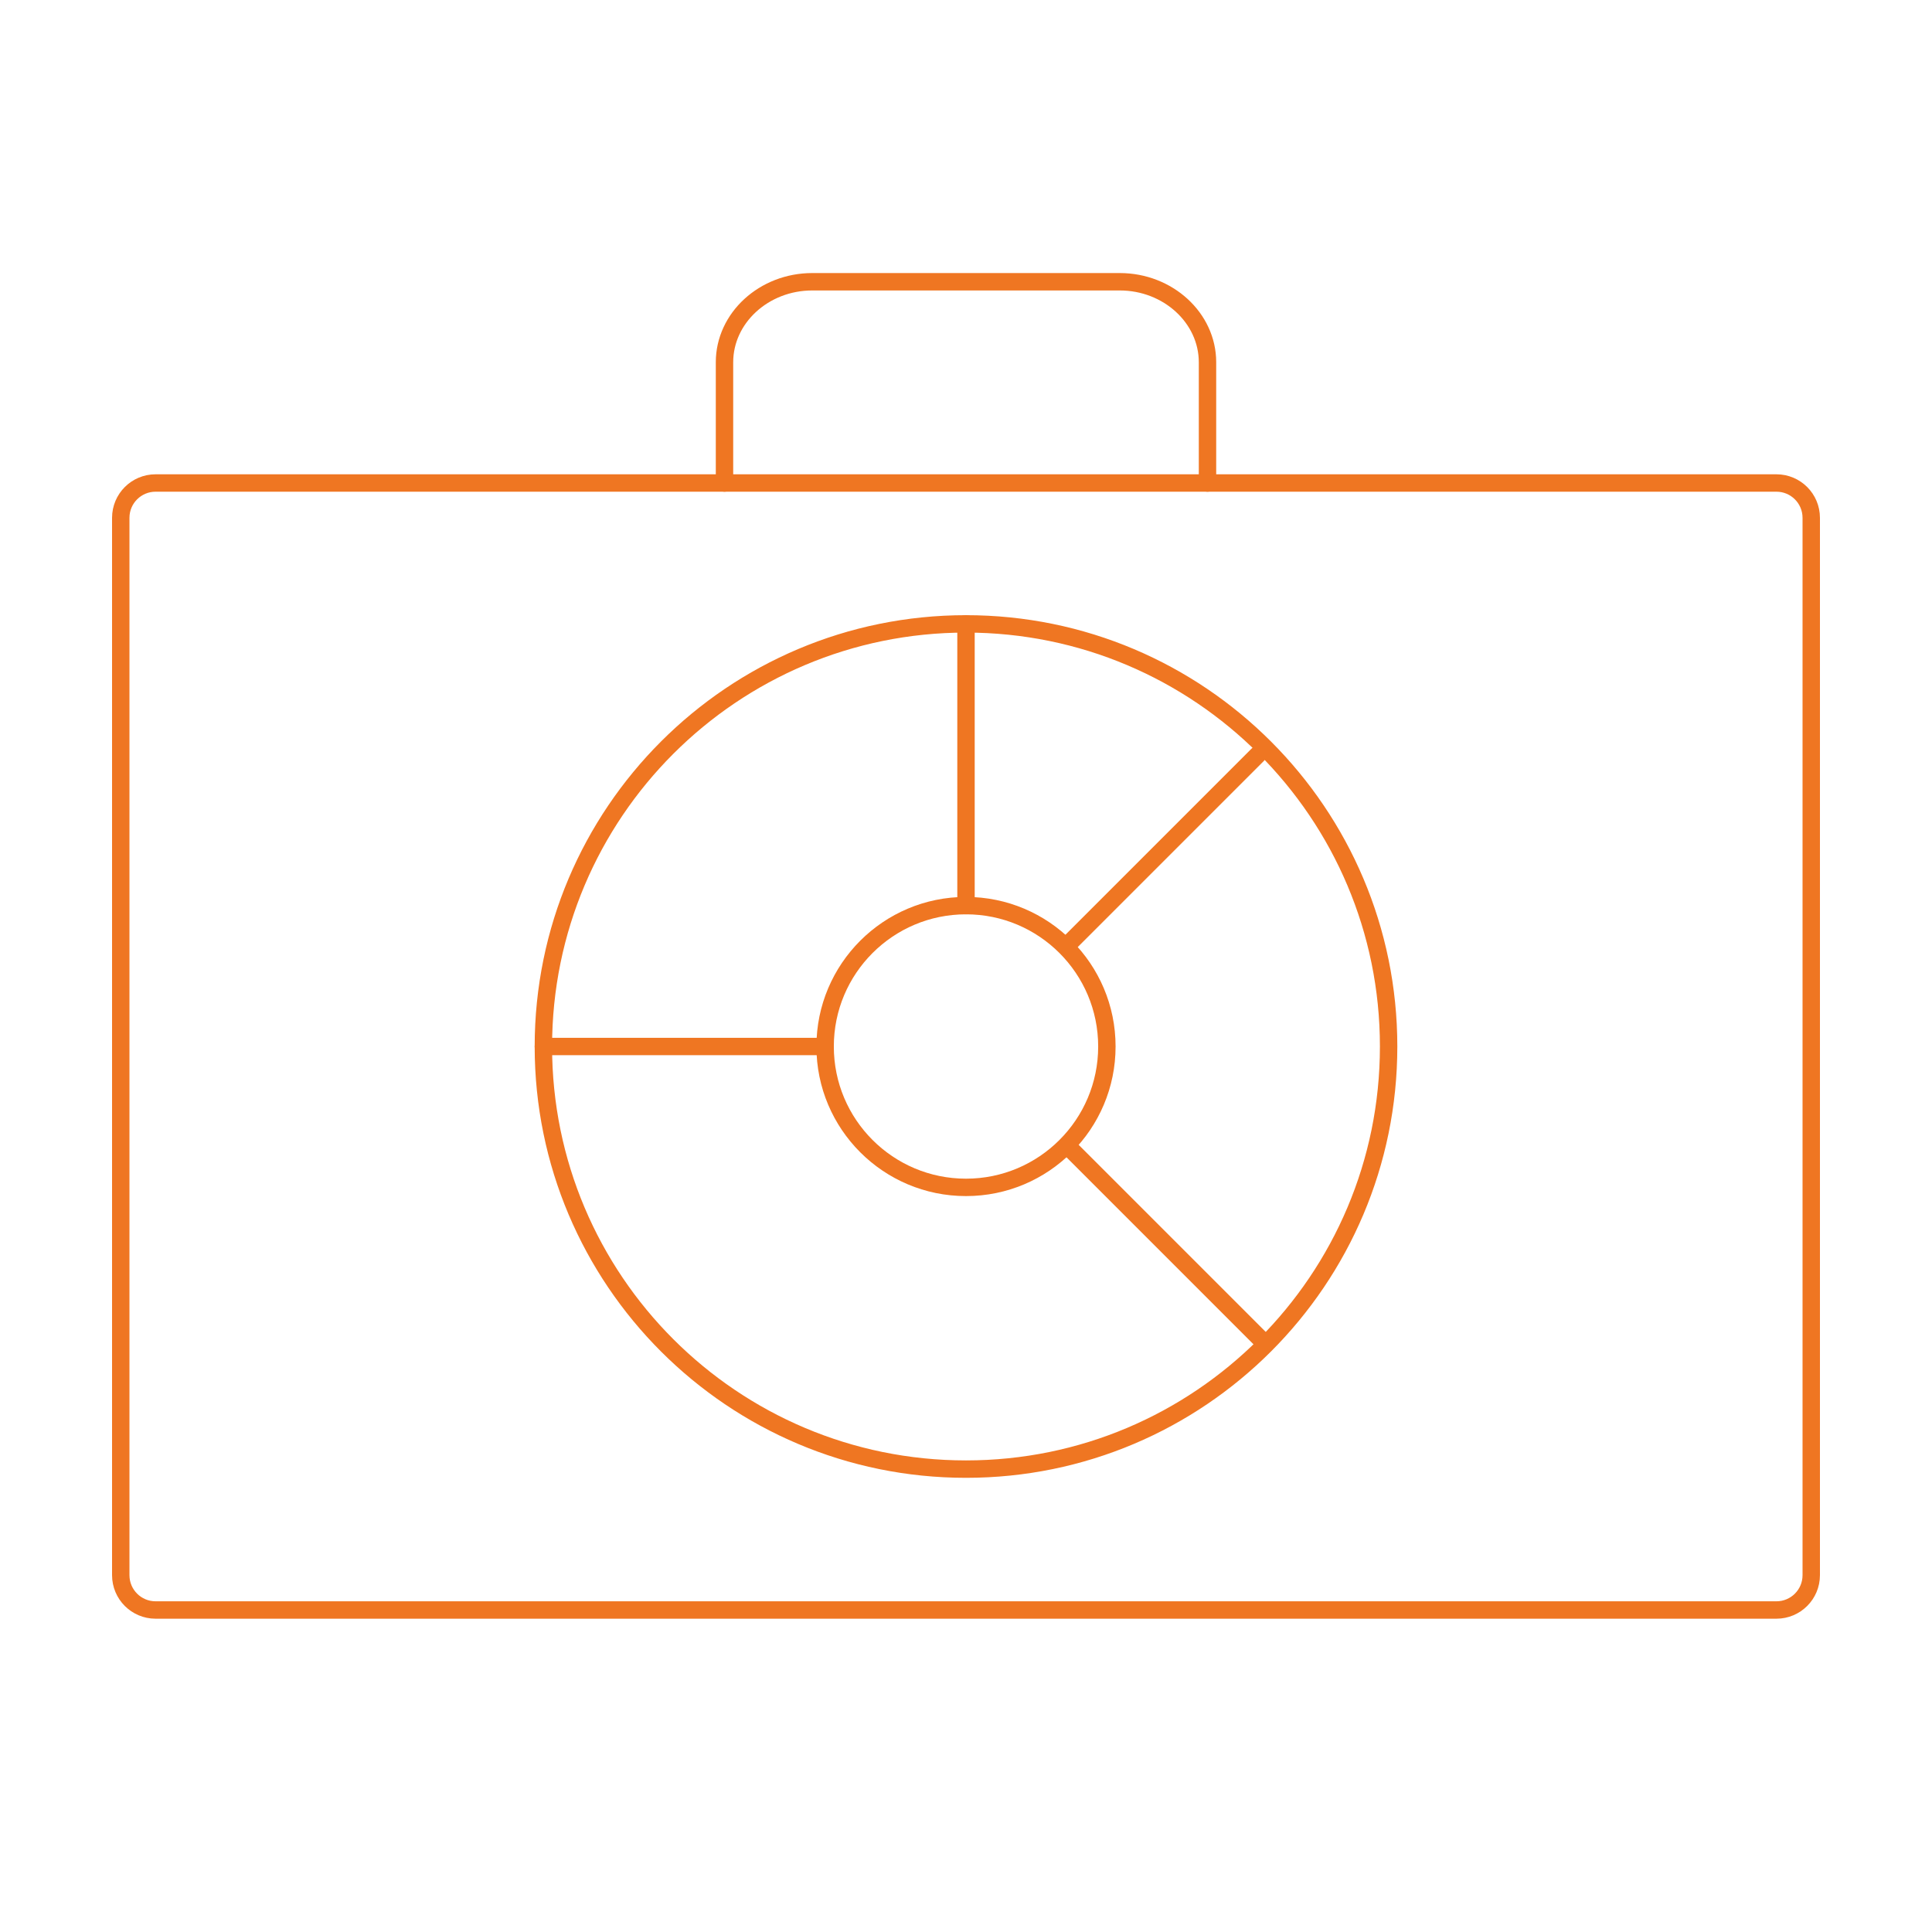
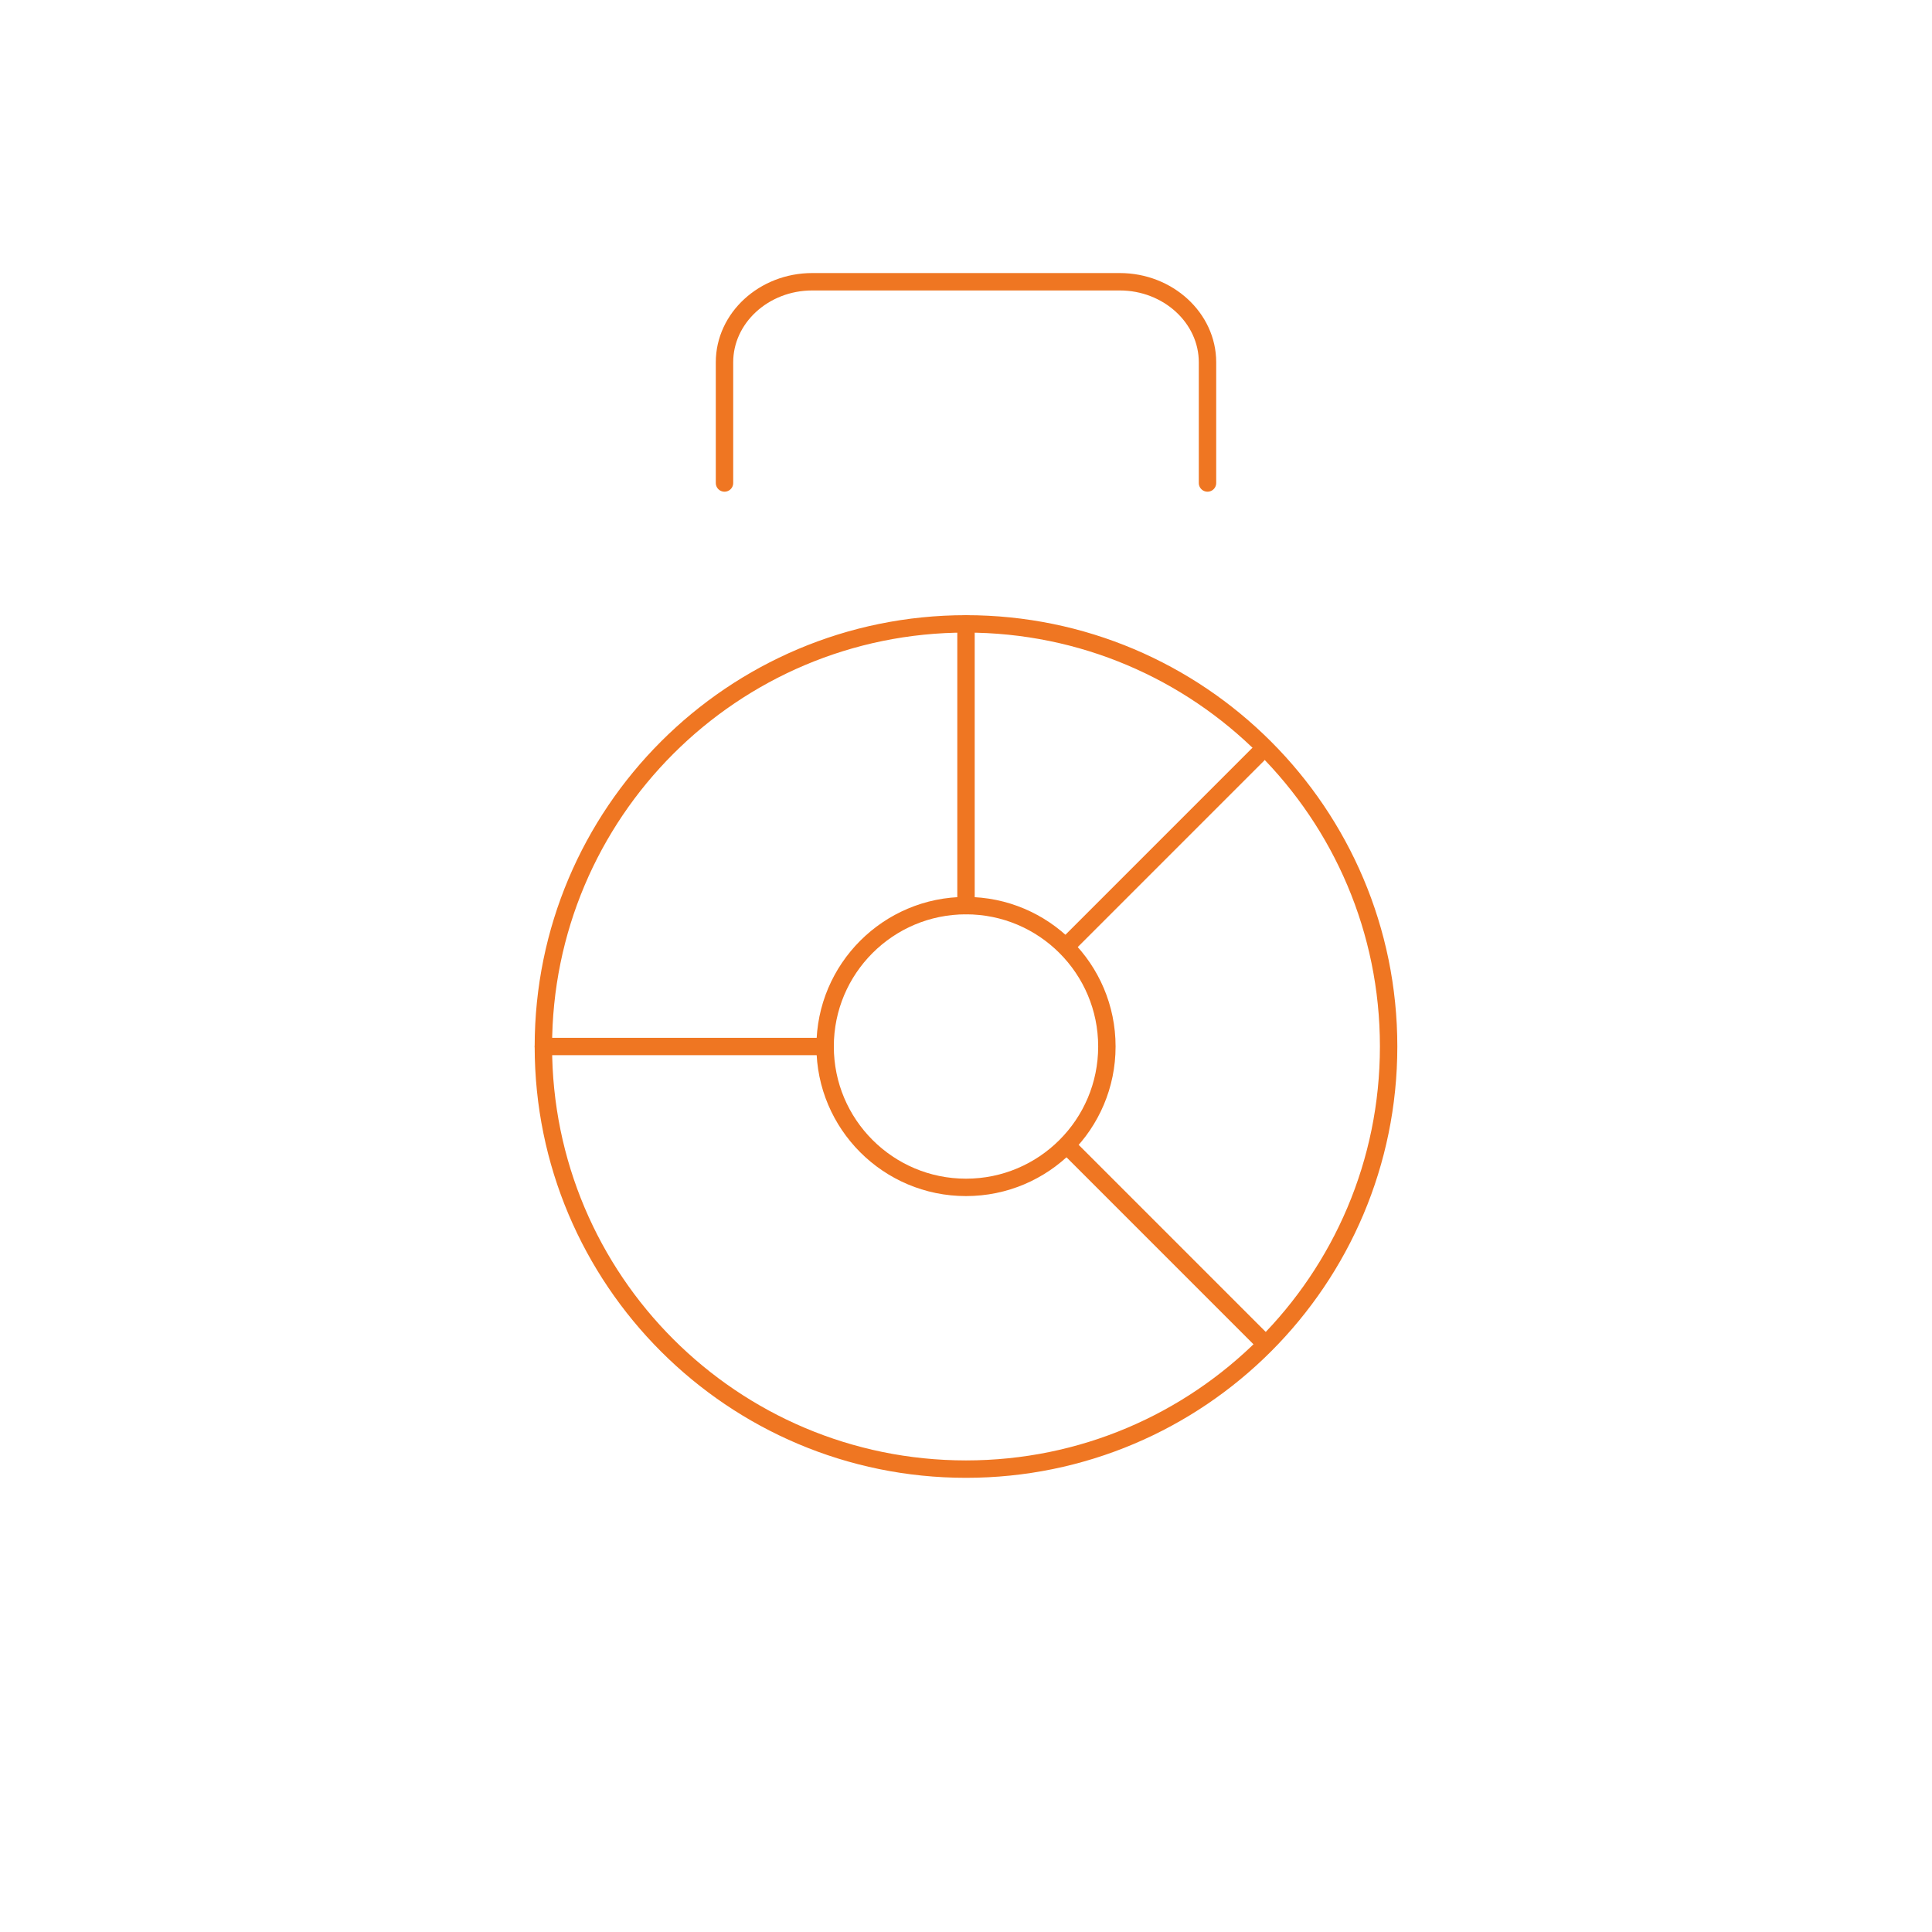
<svg xmlns="http://www.w3.org/2000/svg" width="111" height="111" viewBox="0 0 111 111" fill="none">
  <path d="M55.5 84.406C68.91 84.406 79.781 73.535 79.781 60.125C79.781 46.715 68.91 35.844 55.5 35.844C42.09 35.844 31.219 46.715 31.219 60.125C31.219 73.535 42.09 84.406 55.5 84.406Z" stroke="#EF7622" stroke-miterlimit="10" stroke-linecap="round" />
  <path d="M55.5 68.219C59.97 68.219 63.594 64.595 63.594 60.125C63.594 55.655 59.97 52.031 55.5 52.031C51.03 52.031 47.406 55.655 47.406 60.125C47.406 64.595 51.03 68.219 55.5 68.219Z" stroke="#EF7622" stroke-miterlimit="10" stroke-linecap="round" />
  <path d="M55.5 35.844V52.031" stroke="#EF7622" stroke-miterlimit="10" stroke-linecap="round" />
  <path d="M61.397 65.906L72.612 77.122" stroke="#EF7622" stroke-miterlimit="10" stroke-linecap="round" />
  <path d="M47.406 60.125H31.219" stroke="#EF7622" stroke-miterlimit="10" stroke-linecap="round" />
  <path d="M61.281 54.344L72.266 43.359" stroke="#EF7622" stroke-miterlimit="10" stroke-linecap="round" />
-   <path d="M102.062 27.75H8.938C7.833 27.75 6.938 28.645 6.938 29.75V90.5C6.938 91.605 7.833 92.5 8.938 92.5H102.062C103.167 92.5 104.062 91.605 104.062 90.5V29.75C104.062 28.645 103.167 27.75 102.062 27.75Z" stroke="#EF7622" stroke-miterlimit="10" stroke-linecap="round" />
  <path d="M41.625 27.75V20.812C41.625 18.269 43.891 16.188 46.666 16.188H64.334C67.109 16.188 69.375 18.269 69.375 20.812V27.75" stroke="#EF7622" stroke-miterlimit="10" stroke-linecap="round" />
</svg>